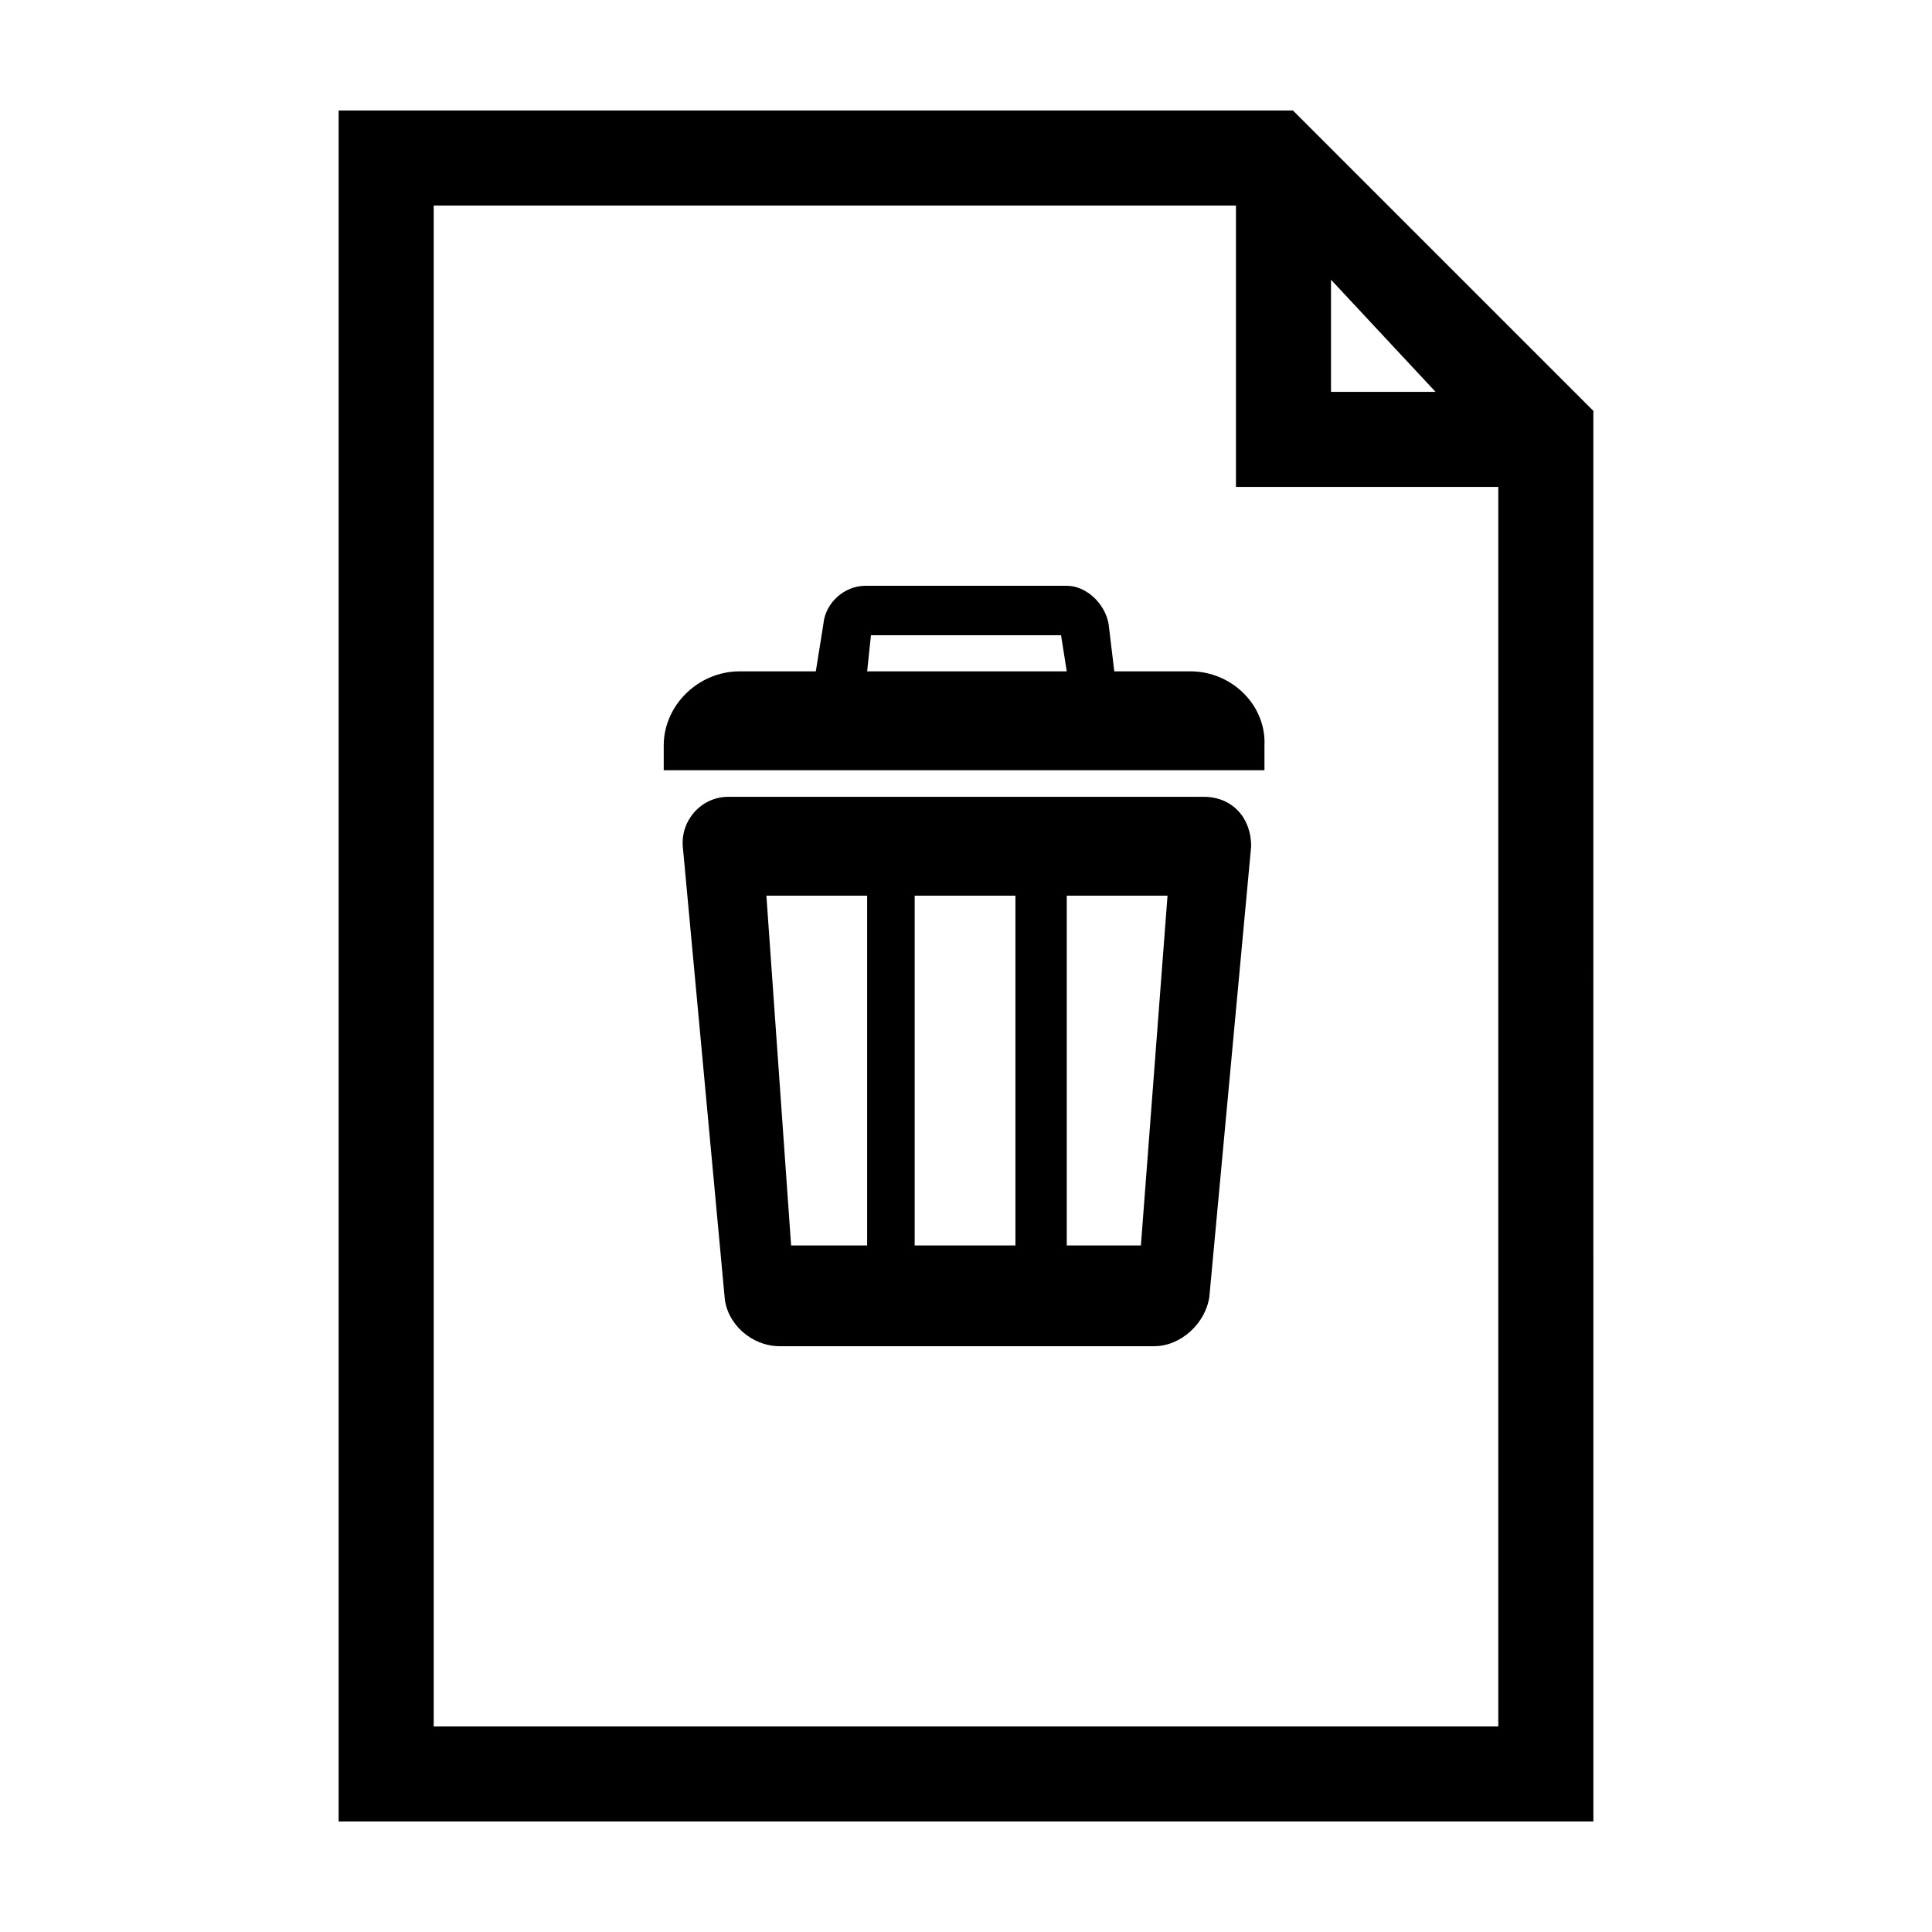
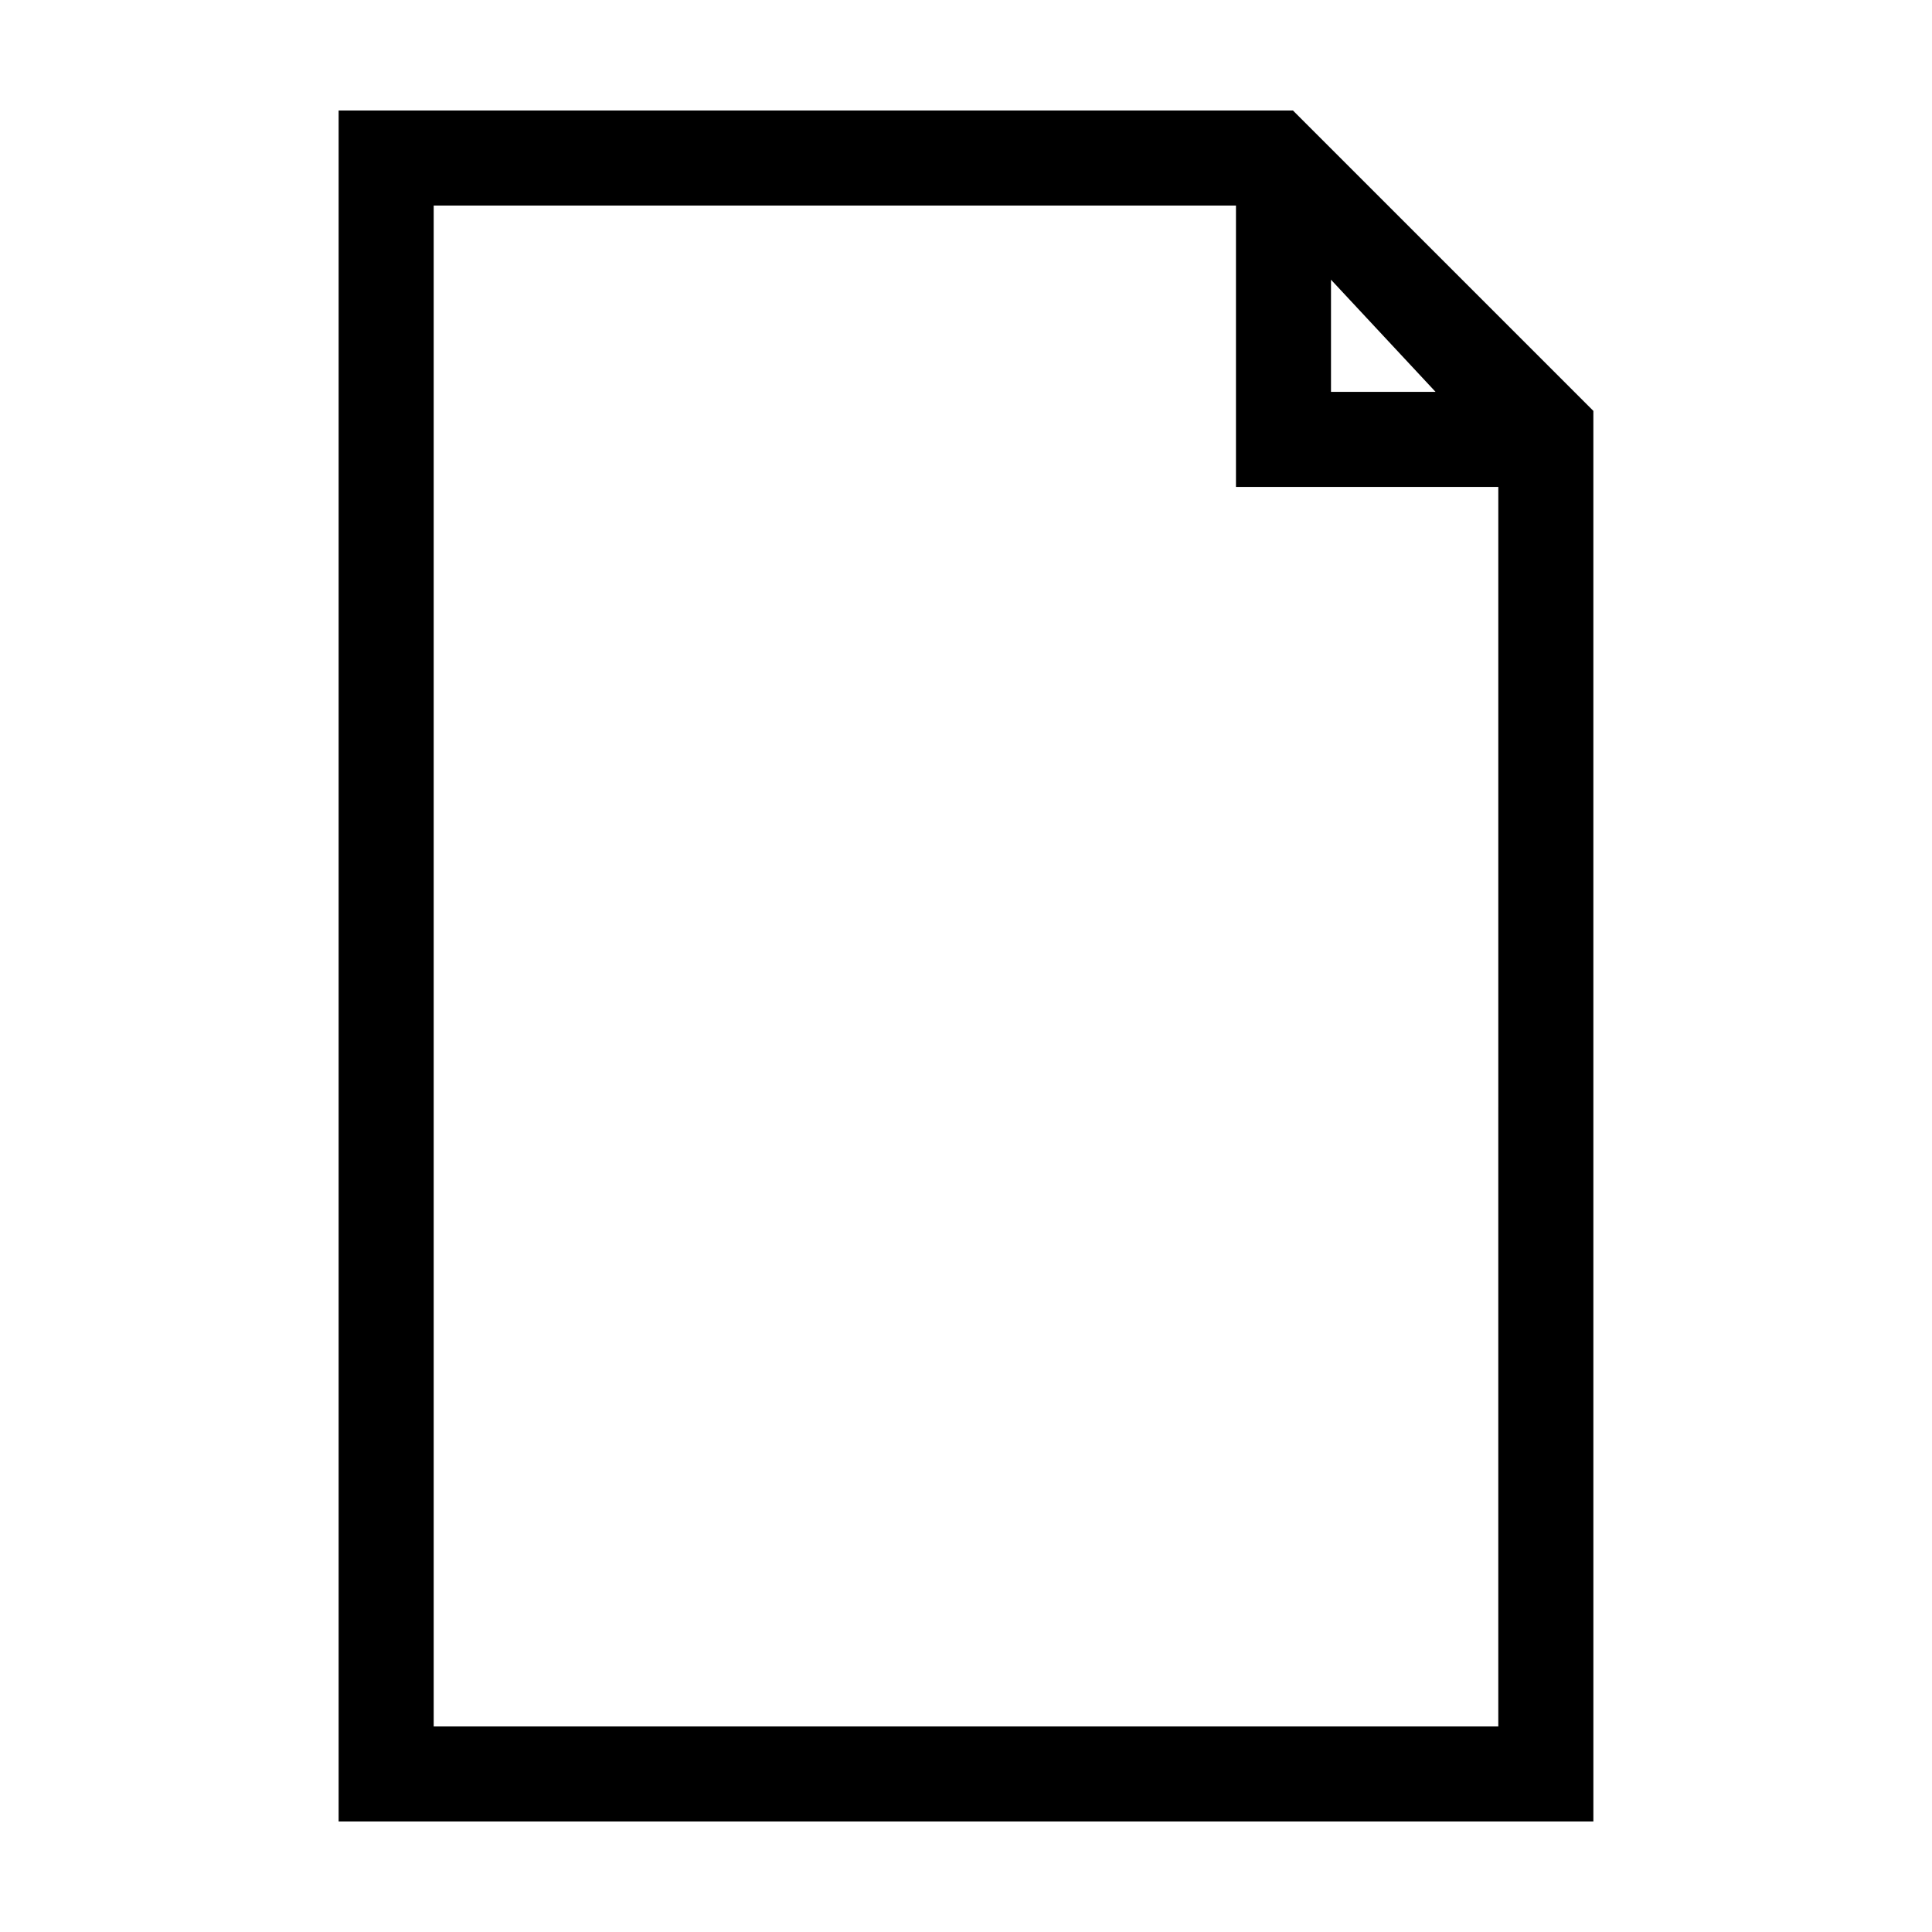
<svg xmlns="http://www.w3.org/2000/svg" fill="#000000" width="800px" height="800px" version="1.1" viewBox="144 144 512 512">
  <g>
    <path d="m486.65 173.29h-252.91v453.43h332.52l-0.004-373.83zm54.414 428.24h-282.13v-403.05h212.61v74.562h69.523zm-16.625-353.68h-27.711v-29.727z" />
-     <path d="m459.45 321.91h-20.152l-1.512-12.594c-1.008-5.543-6.047-10.078-11.082-10.078l-53.406 0.004c-5.543 0-10.578 4.535-11.082 10.078l-2.016 12.594h-20.152c-11.082 0-20.152 9.07-20.152 19.648v6.551h159.2v-6.551c0.504-10.582-8.566-19.652-19.648-19.652zm-84.641-9.57h50.379l1.512 9.574-52.898-0.004z" />
-     <path d="m462.98 355.16h-125.95c-7.055 0-12.594 6.047-12.09 13.098l11.082 119.4c0.504 7.055 7.055 13.098 14.609 13.098h99.25c7.055 0 13.602-6.047 14.609-13.098l11.082-119.4c0.004-7.555-5.035-13.098-12.59-13.098zm-89.68 118.9h-19.648l-6.551-92.699h26.703v92.699zm39.801 0h-26.703v-92.699h26.703zm33.25 0h-19.648v-92.699h26.703z" />
  </g>
</svg>